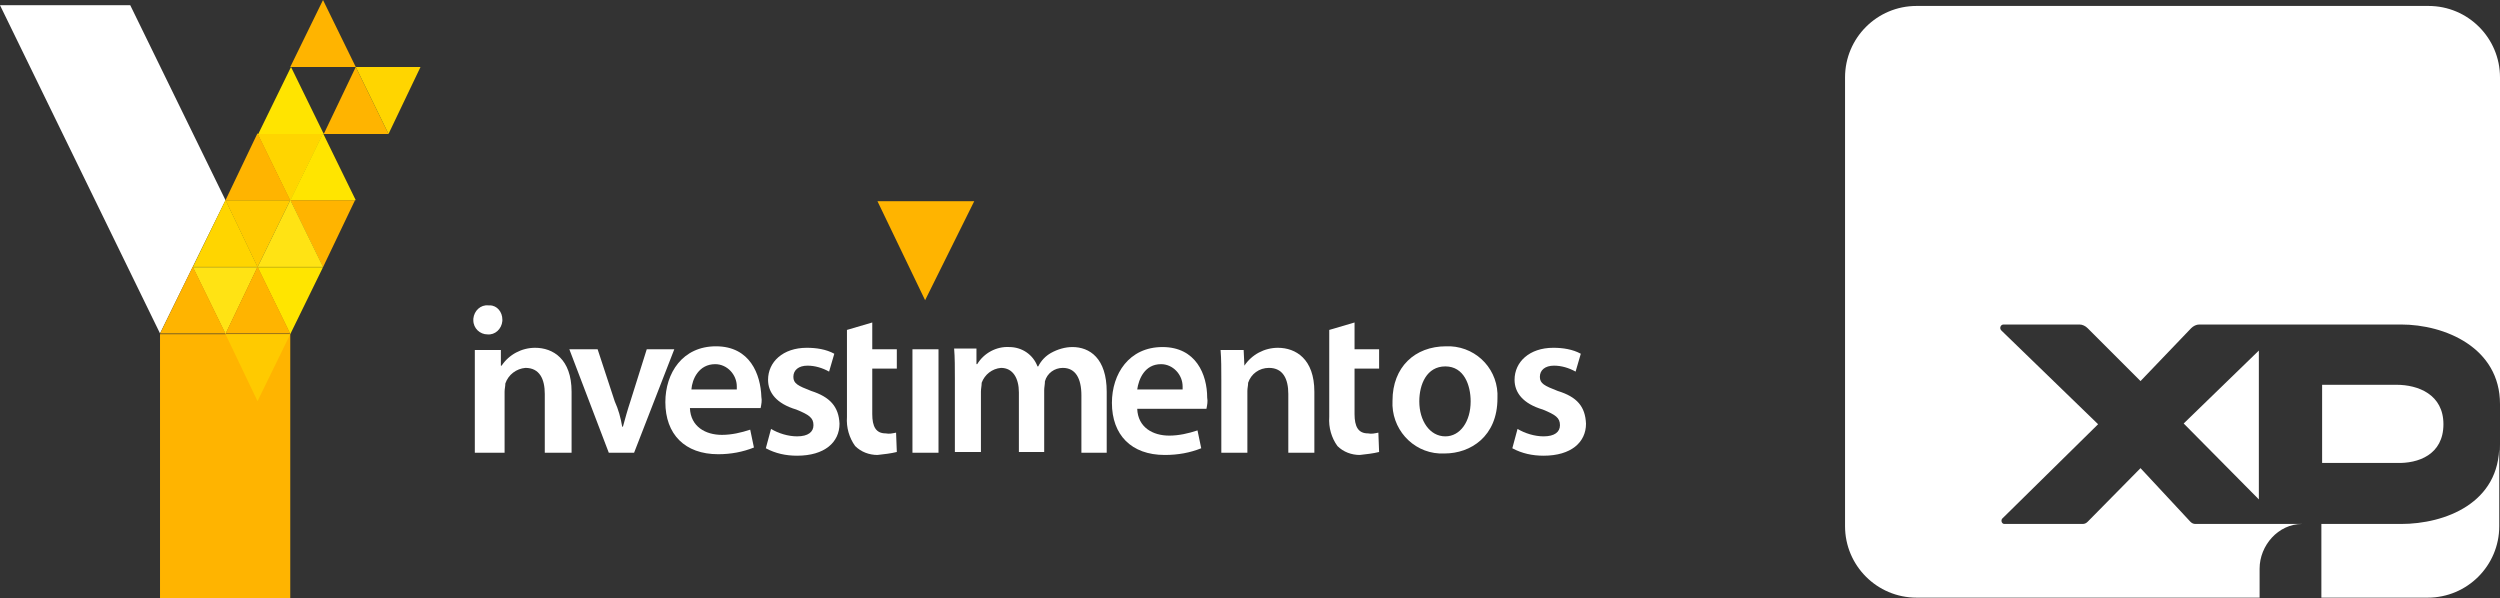
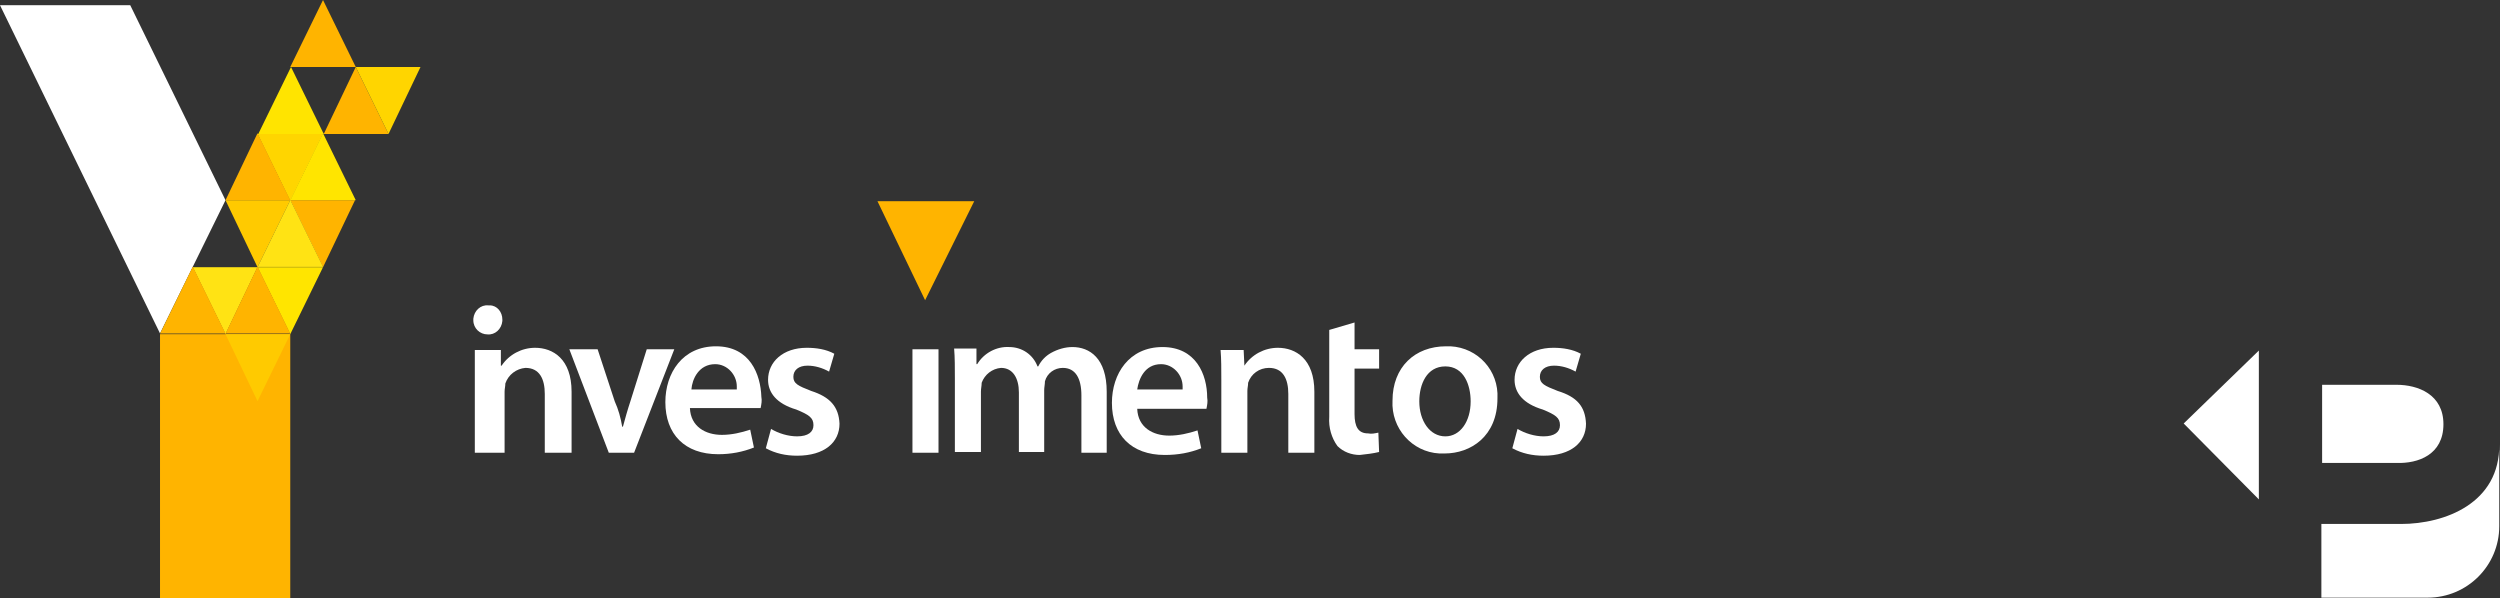
<svg xmlns="http://www.w3.org/2000/svg" version="1.1" id="Layer_1" x="0px" y="0px" viewBox="0 0 335.9 80.4" style="enable-background:new 0 0 335.9 80.4;" xml:space="preserve">
  <rect x="0" y="0" width="335.9" height="80.4" fill="#333333" stroke="none" />
  <style type="text/css">
	.st0{fill:#FFFFFF;}
	.st1{fill:#FFB400;}
	.st2{fill:#FFCA00;}
	.st3{fill:#FFE500;}
	.st4{fill:#FFD500;}
	.st5{fill:#FFE400;}
	.st6{fill:none;}
	.st7{fill:#FFE314;}
</style>
  <g id="Layer_2_00000182528098204379656080000000175345249894027936_">
</g>
  <g id="Layer_1_00000079467383428564425960000011462056892974924690_">
    <path class="st0" d="M30.3,26.9l-8.8,17.9L0,0.7h17.5L30.3,26.9z" />
    <path class="st1" d="M39,26.9h8.7l-4.3,9L39,26.9z" />
    <path class="st2" d="M30.3,26.9H39l-4.4,9L30.3,26.9z" />
    <path class="st3" d="M34.6,35.9h8.8l-4.4,9L34.6,35.9z" />
    <path class="st4" d="M34.6,18h8.8L39,27L34.6,18z" />
    <path class="st1" d="M39,26.9h-8.7l4.3-9L39,26.9z" />
    <path class="st3" d="M47.8,26.9H39l4.4-9L47.8,26.9z" />
    <path class="st5" d="M43.5,18h-8.8l4.4-9L43.5,18z" />
    <path class="st1" d="M52.2,18h-8.7l4.3-9L52.2,18z" />
    <path class="st4" d="M47.8,9h8.7l-4.3,9L47.8,9z" />
    <path class="st6" d="M39,9h8.7l-4.3,9L39,9z" />
    <path class="st6" d="M43.5,18h8.7l-4.4,9L43.5,18z" />
    <path class="st1" d="M47.8,9H39l4.4-9L47.8,9z" />
    <path class="st7" d="M25.9,35.9h8.7l-4.3,9L25.9,35.9z" />
    <g transform="translate(21.506 35.818)">
      <path class="st1" d="M8.8,9H0l4.4-9L8.8,9z" />
      <path class="st1" d="M17.5,9H8.8l4.3-9L17.5,9z" />
    </g>
    <g transform="translate(25.91 26.864)">
      <path class="st7" d="M17.5,9H8.7l4.4-9L17.5,9z" />
-       <path class="st4" d="M8.7,9H0l4.4-9L8.7,9z" />
    </g>
    <rect x="21.5" y="44.9" class="st1" width="17.5" height="35.5" />
    <path class="st2" d="M30.3,44.9H39l-4.4,9L30.3,44.9z" />
    <g transform="translate(63.197 26.937)">
      <path class="st1" d="M54.7,0.1h13l-6.6,13.3L54.7,0.1z" />
      <g transform="translate(0 14.092)">
        <path class="st0" d="M2.3,3.9L2.3,3.9c1,0.1,1.9-0.7,2-1.8c0-0.1,0-0.1,0-0.2c0-1-0.7-1.9-1.7-1.9C2.5,0,2.4,0,2.4,0     c-1-0.1-1.9,0.7-2,1.8c0,0.1,0,0.1,0,0.2C0.4,3.1,1.3,3.9,2.3,3.9z" />
        <path class="st0" d="M13.6,19.8v-8.2c0-4.4-2.5-5.9-4.9-5.9c-1.8,0-3.5,0.9-4.5,2.4H4.1V6H0.6v13.8h4v-8.2c0-0.4,0.1-0.7,0.1-1.1     c0.4-1.2,1.5-2,2.7-2.1c1.9,0,2.6,1.5,2.6,3.5v7.9H13.6z" />
        <path class="st0" d="M27.4,5.9h-3.7l-2.2,7c-0.4,1.2-0.7,2.3-1,3.4h-0.1c-0.2-1.2-0.5-2.3-1-3.4l-2.3-7h-3.8l5.3,13.9H22     L27.4,5.9z" />
        <path class="st0" d="M33,5.5c-4.5,0-6.8,3.6-6.8,7.5c0,4.3,2.6,7,7.1,7c1.7,0,3.3-0.3,4.8-0.9l-0.5-2.4c-1.2,0.4-2.5,0.7-3.8,0.7     c-2.2,0-4.2-1.1-4.3-3.6H39c0.1-0.5,0.2-1,0.1-1.5C39,9.3,37.6,5.5,33,5.5z M29.7,11.3c0.1-1.4,1-3.4,3.2-3.4     c1.6,0,2.9,1.4,2.9,3c0,0.1,0,0.3,0,0.4C35.8,11.3,29.7,11.3,29.7,11.3z" />
        <path class="st0" d="M45.8,11.5c-1.8-0.7-2.4-1-2.4-1.9s0.7-1.5,1.9-1.5c1,0,2,0.3,2.9,0.8l0.7-2.4c-1.1-0.6-2.4-0.8-3.7-0.8     C42,5.7,40,7.6,40,10c0,1.7,1.1,3.2,3.8,4c1.7,0.7,2.3,1.1,2.3,2.1c0,0.9-0.7,1.5-2.2,1.5c-1.2,0-2.5-0.4-3.5-1l-0.7,2.6     c1.3,0.7,2.7,1,4.2,1c3.7,0,5.7-1.8,5.7-4.3C49.5,13.6,48.3,12.3,45.8,11.5z" />
-         <path class="st0" d="M57.3,19.7l-0.1-2.6c-0.5,0.1-0.9,0.2-1.4,0.1c-1.3,0-1.8-0.9-1.8-2.6V8.5h3.3V5.9H54V2.3l-3.4,1v2.6l0,0     v2.6l0,0V15c-0.1,1.4,0.3,2.8,1.1,3.9c0.8,0.8,1.9,1.2,3,1.2C55.6,20,56.5,19.9,57.3,19.7z" />
        <path class="st0" d="M122.1,19.7l-0.1-2.6c-0.5,0.1-0.9,0.2-1.4,0.1c-1.3,0-1.8-0.9-1.8-2.6V8.5h3.3V5.9h-3.3V2.3l-3.4,1v2.6l0,0     v2.6l0,0V15c-0.1,1.4,0.3,2.8,1.1,3.9c0.8,0.8,1.9,1.2,3,1.2C120.4,20,121.3,19.9,122.1,19.7z" />
        <rect x="59.4" y="5.9" class="st0" width="3.5" height="13.9" />
        <path class="st0" d="M82.1,19.8h3.4v-8.2c0-4.5-2.3-6-4.6-6c-1,0-2,0.3-2.9,0.8c-0.7,0.4-1.3,1-1.7,1.8h-0.1     c-0.6-1.6-2.1-2.6-3.8-2.6c-1.7-0.1-3.4,0.8-4.3,2.3H68V5.8h-3c0.1,1.2,0.1,2.6,0.1,4.1v9.8h3.5v-8.1c0-0.4,0.1-0.8,0.1-1.2     c0.4-1.1,1.4-1.9,2.6-2c1.6,0,2.4,1.4,2.4,3.3v8h3.4v-8.3c0-0.4,0.1-0.8,0.1-1.2c0.3-1.1,1.3-1.8,2.4-1.8c1.7,0,2.5,1.4,2.5,3.7     V19.8L82.1,19.8z" />
        <path class="st0" d="M98.2,19.2l-0.5-2.4c-1.2,0.4-2.5,0.7-3.8,0.7c-2.2,0-4.2-1.1-4.3-3.6h9.3c0.1-0.5,0.2-1,0.1-1.5     c0-3.1-1.5-6.8-6-6.8s-6.8,3.6-6.8,7.5c0,4.3,2.6,7,7.1,7C95.1,20.1,96.7,19.8,98.2,19.2z M92.8,7.9c1.6,0,2.9,1.4,2.9,3     c0,0.1,0,0.3,0,0.4h-6.1C89.8,9.9,90.6,7.9,92.8,7.9z" />
        <path class="st0" d="M107.3,8.4c1.9,0,2.6,1.5,2.6,3.5v7.9h3.5v-8.2c0-4.4-2.5-5.9-4.9-5.9c-1.8,0-3.5,0.9-4.5,2.4l0,0L103.9,6     h-3.1c0.1,1.2,0.1,2.6,0.1,4.1v9.7h3.5v-8.3c0-0.4,0.1-0.7,0.1-1.1C104.9,9.2,106,8.4,107.3,8.4z" />
        <path class="st0" d="M131.1,5.5c-4.2,0-7.2,2.8-7.2,7.3c-0.2,3.7,2.6,6.9,6.3,7.1c0.2,0,0.5,0,0.7,0l0,0c3.5,0,7.1-2.3,7.1-7.4     c0.2-3.7-2.6-6.8-6.3-7C131.5,5.5,131.3,5.5,131.1,5.5z M131,17.6L131,17.6c-2.1,0-3.5-2.1-3.5-4.7c0-2.3,1-4.7,3.5-4.7     s3.4,2.5,3.4,4.7C134.4,15.6,133,17.6,131,17.6z" />
        <path class="st0" d="M146.1,11.5c-1.8-0.7-2.4-1-2.4-1.9s0.7-1.5,1.9-1.5c1,0,2,0.3,2.9,0.8l0.7-2.4c-1.1-0.6-2.4-0.8-3.7-0.8     c-3.2,0-5.2,1.9-5.2,4.3c0,1.7,1.1,3.2,3.8,4c1.7,0.7,2.3,1.1,2.3,2.1c0,0.9-0.7,1.5-2.2,1.5c-1.2,0-2.5-0.4-3.5-1l-0.7,2.6     c1.3,0.7,2.7,1,4.2,1c3.7,0,5.7-1.8,5.7-4.3C149.8,13.6,148.7,12.3,146.1,11.5z" />
      </g>
    </g>
    <g>
      <path class="st0" d="M322.6,70.4h-10.7v9.9h14.3c5.3,0,9.6-4.3,9.6-9.6v-11C335.9,67.6,328.5,70.4,322.6,70.4z" />
-       <path class="st0" d="M326.3,0.8h-68.8c-5.3,0-9.6,4.3-9.6,9.6v60.3c0,5.3,4.3,9.6,9.6,9.6h46.1v-3.9c0-3.1,2.5-6,5.7-6h-5.7H295    c-0.3,0-0.5-0.1-0.7-0.3l-6.7-7.2l-7.1,7.2c-0.2,0.2-0.4,0.3-0.7,0.3h-10.5c-0.3,0-0.5-0.4-0.3-0.7L281.9,57l-13-12.6    c-0.3-0.3-0.1-0.8,0.3-0.8h10.2c0.4,0,0.8,0.2,1.1,0.5l7.1,7.1l6.8-7.1c0.3-0.3,0.7-0.5,1.1-0.5h8h2.4h6h10.7    c5.9,0,13.3,3.1,13.3,10.7V10.4C335.9,5.1,331.6,0.8,326.3,0.8z" />
      <path class="st0" d="M328.3,57L328.3,57c0-4-3.4-5.3-6.3-5.3h-10v10.5h10C324.9,62.3,328.3,61.1,328.3,57z" />
      <polygon class="st0" points="303.5,67.1 303.5,47.1 293.4,56.9   " />
      <polygon class="st0" points="335.9,54.3 335.9,54.3 335.9,59.7 335.9,59.7   " />
    </g>
  </g>
</svg>